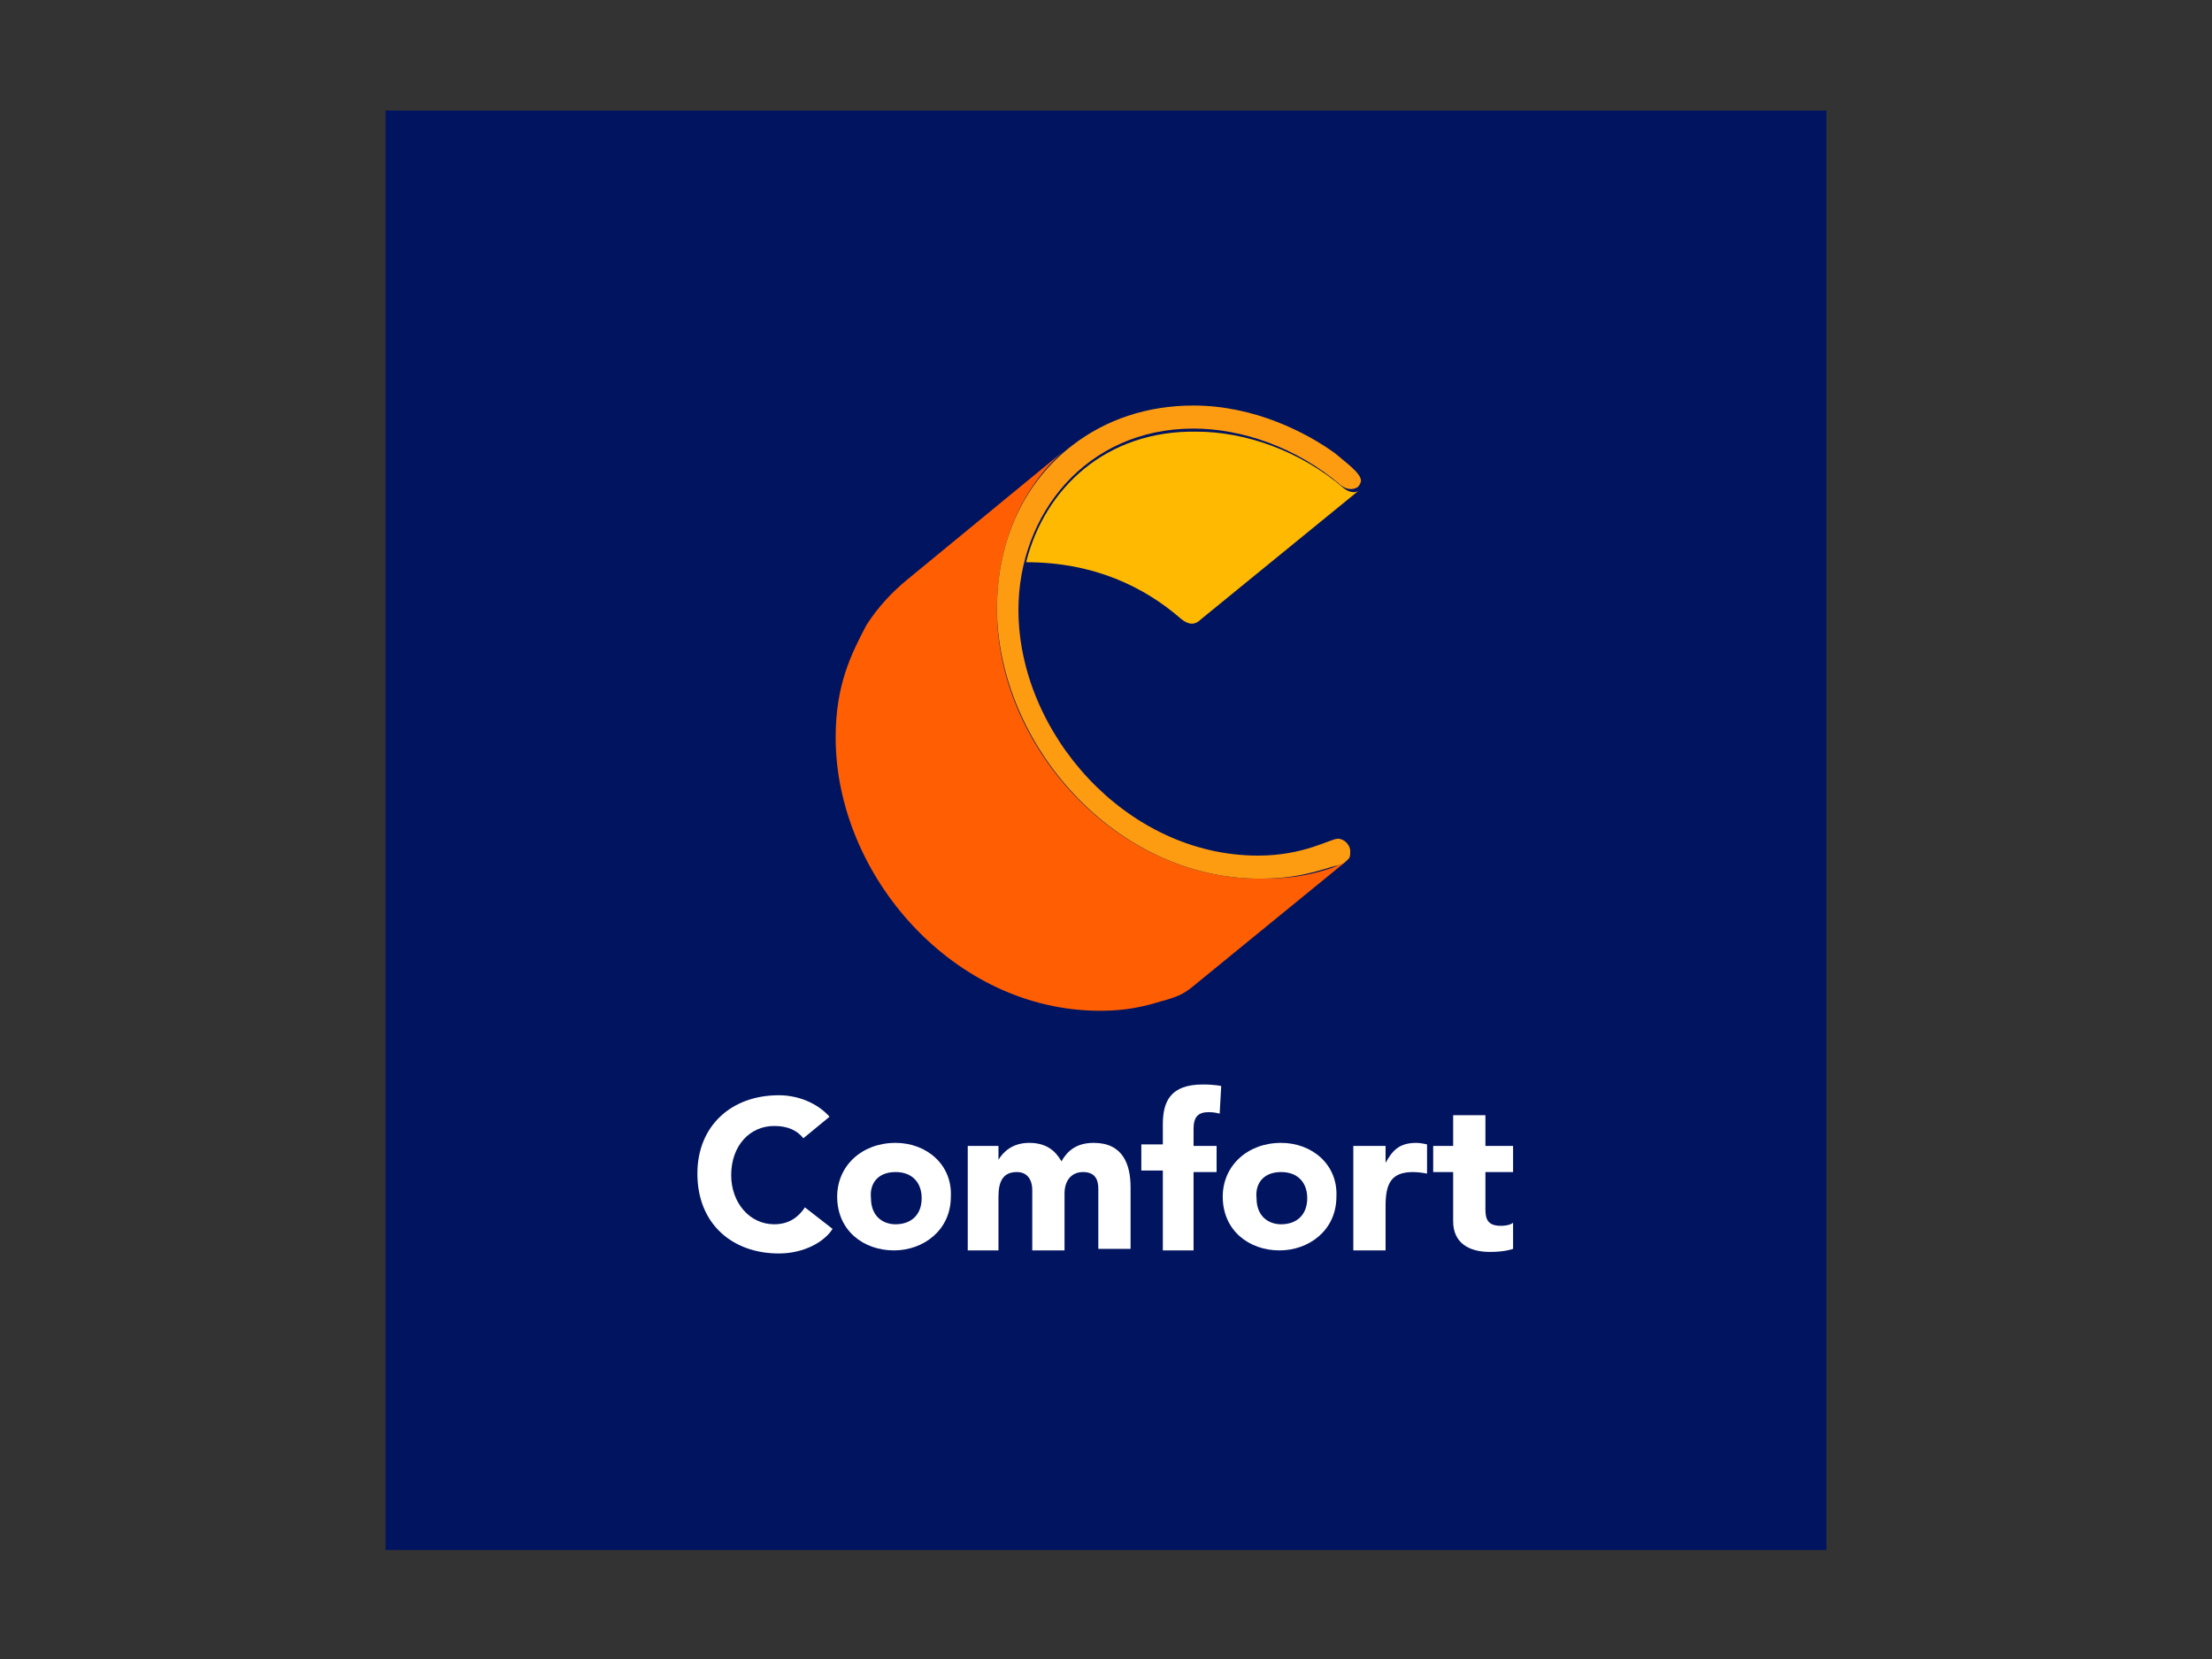
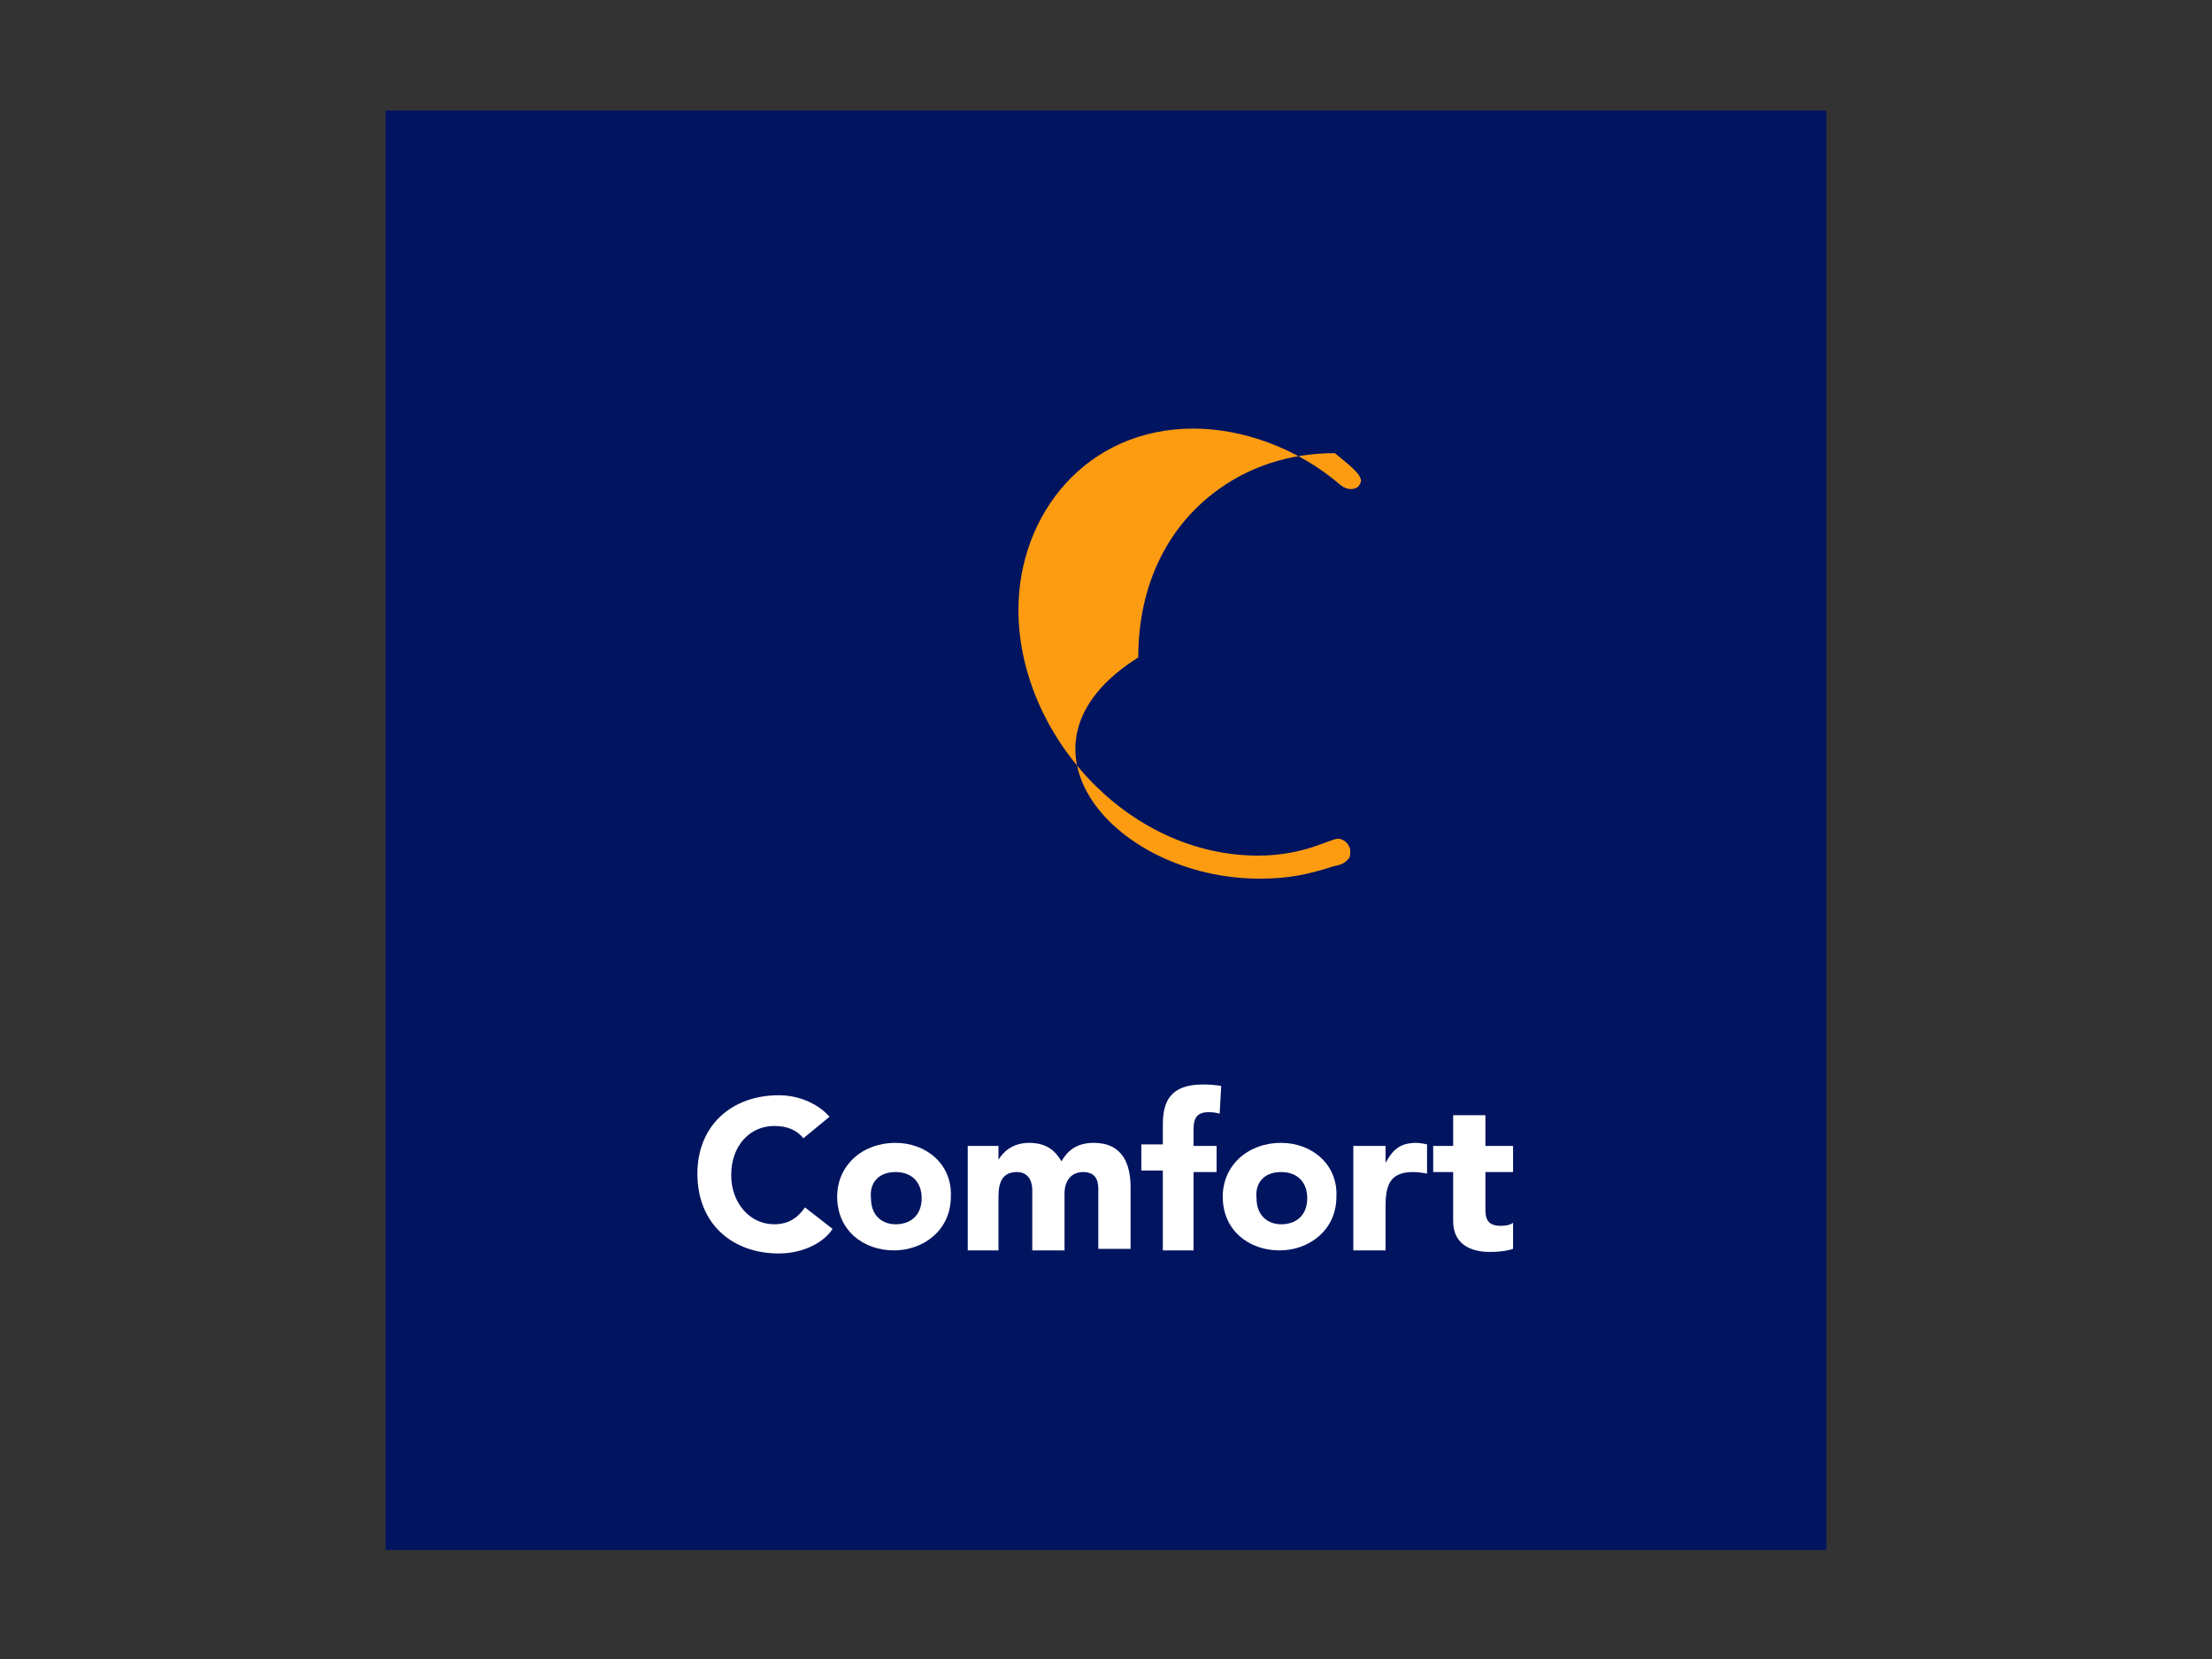
<svg xmlns="http://www.w3.org/2000/svg" version="1.1" id="Layer_1" x="0px" y="0px" viewBox="0 0 144 108" style="enable-background:new 0 0 144 108;" xml:space="preserve">
  <rect x="0" y="0" width="144" height="108" fill="#333333" stroke="none" />
  <style type="text/css">
	.st0{fill-rule:evenodd;clip-rule:evenodd;fill:#011460;}
	.st1{fill-rule:evenodd;clip-rule:evenodd;fill:#FFB901;}
	.st2{fill-rule:evenodd;clip-rule:evenodd;fill:#FF5E03;}
	.st3{fill-rule:evenodd;clip-rule:evenodd;fill:#FD9C11;}
	.st4{fill-rule:evenodd;clip-rule:evenodd;fill:#FFFFFF;}
</style>
  <g>
    <polygon class="st0" points="25.1,7.2 118.9,7.2 118.9,100.9 25.1,100.9 25.1,7.2  " />
-     <path class="st1" d="M66.8,36.6c4.4,0,7.7,1.6,10.1,3.7c0.5,0.4,0.9,0.4,1.3,0l10.3-8.4c-0.2,0.2-0.6,0.2-1-0.1   c-2.9-2.5-6.5-3.7-9.6-3.7C72,28,68,31.8,66.8,36.6L66.8,36.6z M88.5,31.8L88.5,31.8L88.5,31.8L88.5,31.8L88.5,31.8z" />
-     <path class="st2" d="M54.4,48c0,9,7.7,17.8,17.2,17.8c2.3,0,3.5-0.5,4.3-0.7c1-0.3,1.3-0.5,1.9-1l9.8-8l0,0   c-0.2,0.1-0.4,0.2-0.9,0.4C85.2,57,84,57.2,82,57.2l0,0c-9.4,0-17.1-8.7-17.1-17.5c0-4.4,1.7-8,4.3-10.3l-10.1,8.3   c-1.1,0.9-2,1.9-2.7,3C55.4,42.6,54.4,44.6,54.4,48L54.4,48z" />
-     <path class="st3" d="M82,57.2c2,0,3.2-0.3,4.8-0.8c0.5-0.1,0.7-0.2,0.9-0.4c0,0,0.1-0.1,0.1-0.1c0.1-0.1,0.1-0.3,0.1-0.5   c0-0.4-0.4-0.8-0.8-0.8c-0.5,0-2.2,1.1-5.2,1.1c-8.6,0-15.6-8-15.6-16c0-6.2,4.4-11.8,11.4-11.8c3.1,0,6.7,1.2,9.6,3.7   c0.4,0.3,0.8,0.3,1.1,0.1c0.1-0.1,0.2-0.3,0.2-0.4c0-0.5-1-1.2-1.7-1.8c-1.8-1.3-5.2-3.1-9.2-3.1c-3,0-5.7,0.9-7.9,2.6   c-3,2.3-4.9,6-4.9,10.7C65,48.5,72.6,57.2,82,57.2L82,57.2L82,57.2z" />
+     <path class="st3" d="M82,57.2c2,0,3.2-0.3,4.8-0.8c0.5-0.1,0.7-0.2,0.9-0.4c0,0,0.1-0.1,0.1-0.1c0.1-0.1,0.1-0.3,0.1-0.5   c0-0.4-0.4-0.8-0.8-0.8c-0.5,0-2.2,1.1-5.2,1.1c-8.6,0-15.6-8-15.6-16c0-6.2,4.4-11.8,11.4-11.8c3.1,0,6.7,1.2,9.6,3.7   c0.4,0.3,0.8,0.3,1.1,0.1c0.1-0.1,0.2-0.3,0.2-0.4c0-0.5-1-1.2-1.7-1.8c-3,0-5.7,0.9-7.9,2.6   c-3,2.3-4.9,6-4.9,10.7C65,48.5,72.6,57.2,82,57.2L82,57.2L82,57.2z" />
    <path class="st4" d="M50.7,81.6c-3,0-5.3-1.9-5.3-5.2c0-3.1,2.2-5.1,5.3-5.1c1.5,0,2.7,0.7,3.3,1.4l-1.7,1.4   c-0.4-0.5-1-0.8-1.9-0.8c-1.6,0-2.8,1.3-2.8,3.2c0,1.8,1.2,3.2,2.8,3.2c1,0,1.6-0.5,2-1.1l1.8,1.4C53.7,80.8,52.4,81.6,50.7,81.6   L50.7,81.6L50.7,81.6z" />
    <path class="st4" d="M58.3,74.4c-2.2,0-3.8,1.5-3.8,3.5c0,2.2,1.7,3.5,3.7,3.5c1.9,0,3.7-1.3,3.7-3.5C62,75.8,60.3,74.4,58.3,74.4   L58.3,74.4L58.3,74.4z M58.3,76.3c1.1,0,1.7,0.7,1.7,1.7c0,1.1-0.7,1.7-1.7,1.7c-0.8,0-1.6-0.5-1.6-1.7   C56.6,77.1,57.1,76.3,58.3,76.3L58.3,76.3z" />
    <path class="st4" d="M63,81.3v-6.7h2v0.9c0.3-0.5,0.9-1.1,2-1.1c1.1,0,1.7,0.5,2.1,1.2c0.4-0.7,1-1.2,2.1-1.2   c1.9,0,2.4,1.4,2.4,2.9v4h-2.1v-3.9c0-0.6-0.2-1.1-1-1.1c-0.7,0-1.2,0.5-1.2,1.4v3.7h-2.1v-3.9c0-0.8-0.4-1.2-1-1.2   c-0.9,0-1.2,0.6-1.2,1.6v3.5H63L63,81.3z" />
    <path class="st4" d="M75.7,81.3v-5.1h-1.4v-1.7h1.4v-1.3c0-1.5,0.5-2.6,2.6-2.6c0.8,0,1.2,0.1,1.2,0.1l-0.1,1.8   c0,0-0.3-0.1-0.7-0.1c-0.7,0-1,0.3-1,1.1v1.1h1.5v1.7h-1.5v5.1H75.7L75.7,81.3z" />
    <path class="st4" d="M88.1,81.3v-6.7h2.1v1.1c0.4-0.7,0.8-1.3,2-1.3c0.3,0,0.7,0.1,0.7,0.1v1.9c0,0-0.5-0.1-0.9-0.1   c-1.4,0-1.8,0.7-1.8,2.2v2.9H88.1L88.1,81.3z" />
    <path class="st4" d="M93.3,76.3v-1.7h1.3v-2h2.1v2h1.8v1.7h-1.8v2.4c0,0.6,0.1,1.1,1,1.1c0.6,0,0.8-0.2,0.8-0.2v1.7   c0,0-0.5,0.2-1.5,0.2c-1.4,0-2.4-0.6-2.4-2v-3.2H93.3L93.3,76.3z" />
    <path class="st4" d="M83.4,74.4c-2.2,0-3.8,1.5-3.8,3.5c0,2.2,1.7,3.5,3.7,3.5c1.9,0,3.7-1.3,3.7-3.5   C87.1,75.8,85.4,74.4,83.4,74.4L83.4,74.4L83.4,74.4z M83.4,76.3c1.1,0,1.7,0.7,1.7,1.7c0,1.1-0.7,1.7-1.7,1.7   c-0.8,0-1.6-0.5-1.6-1.7C81.7,77.1,82.2,76.3,83.4,76.3L83.4,76.3z" />
  </g>
</svg>